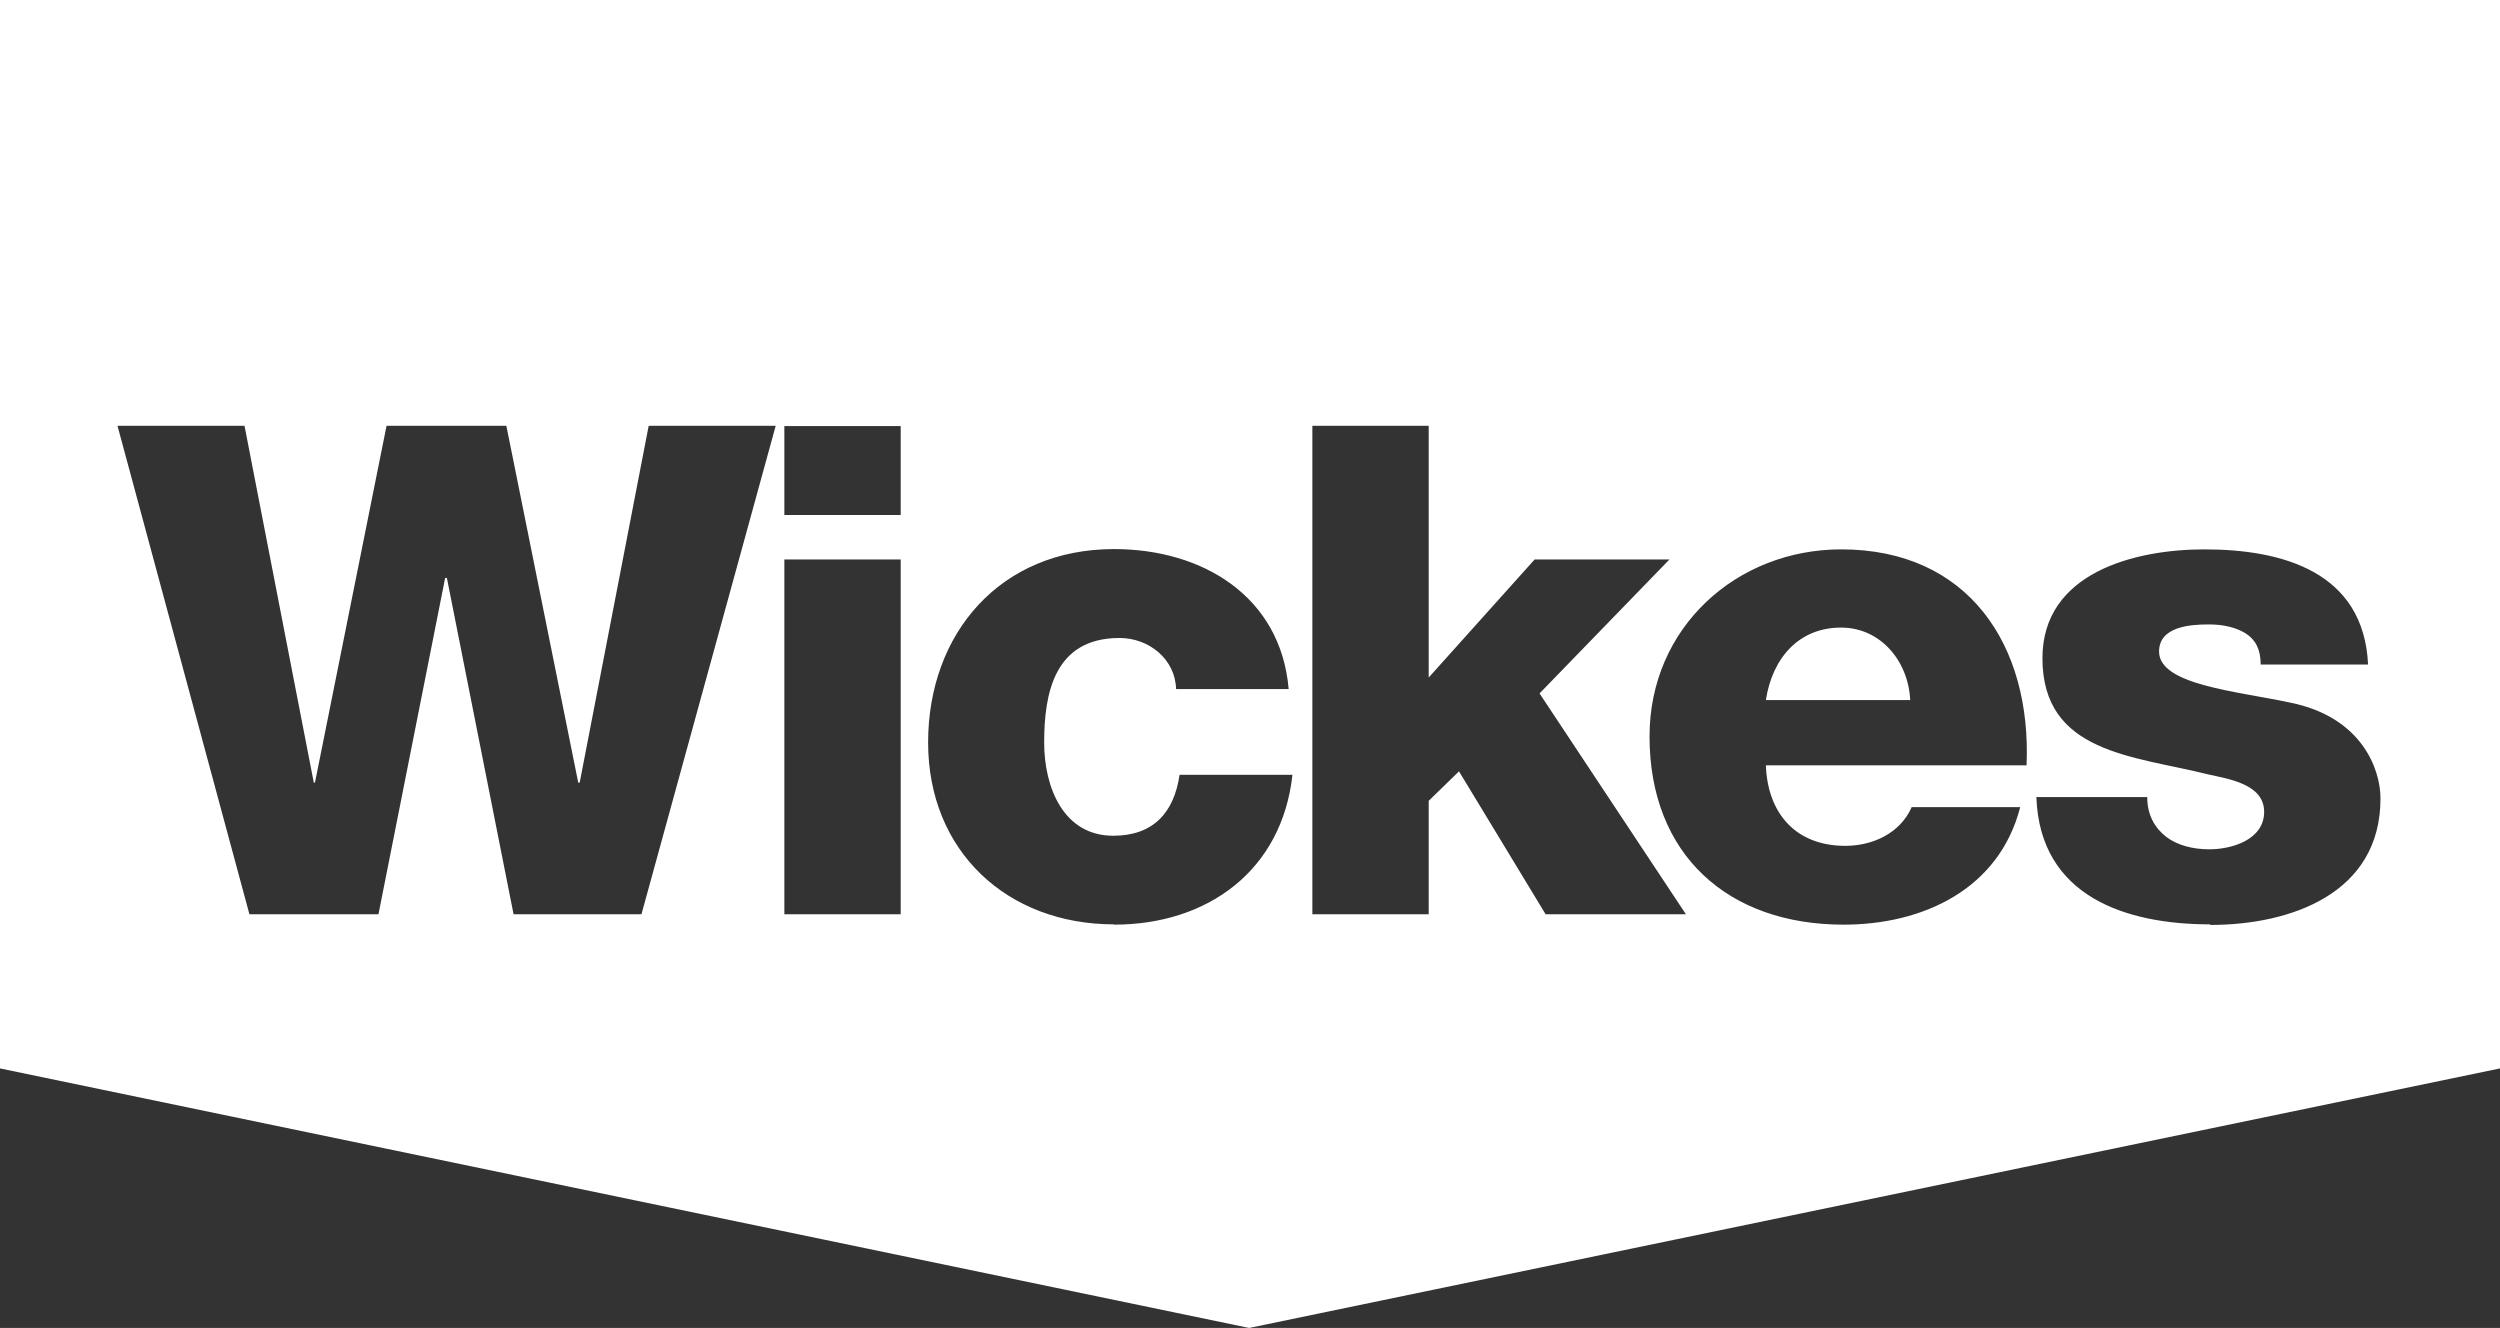
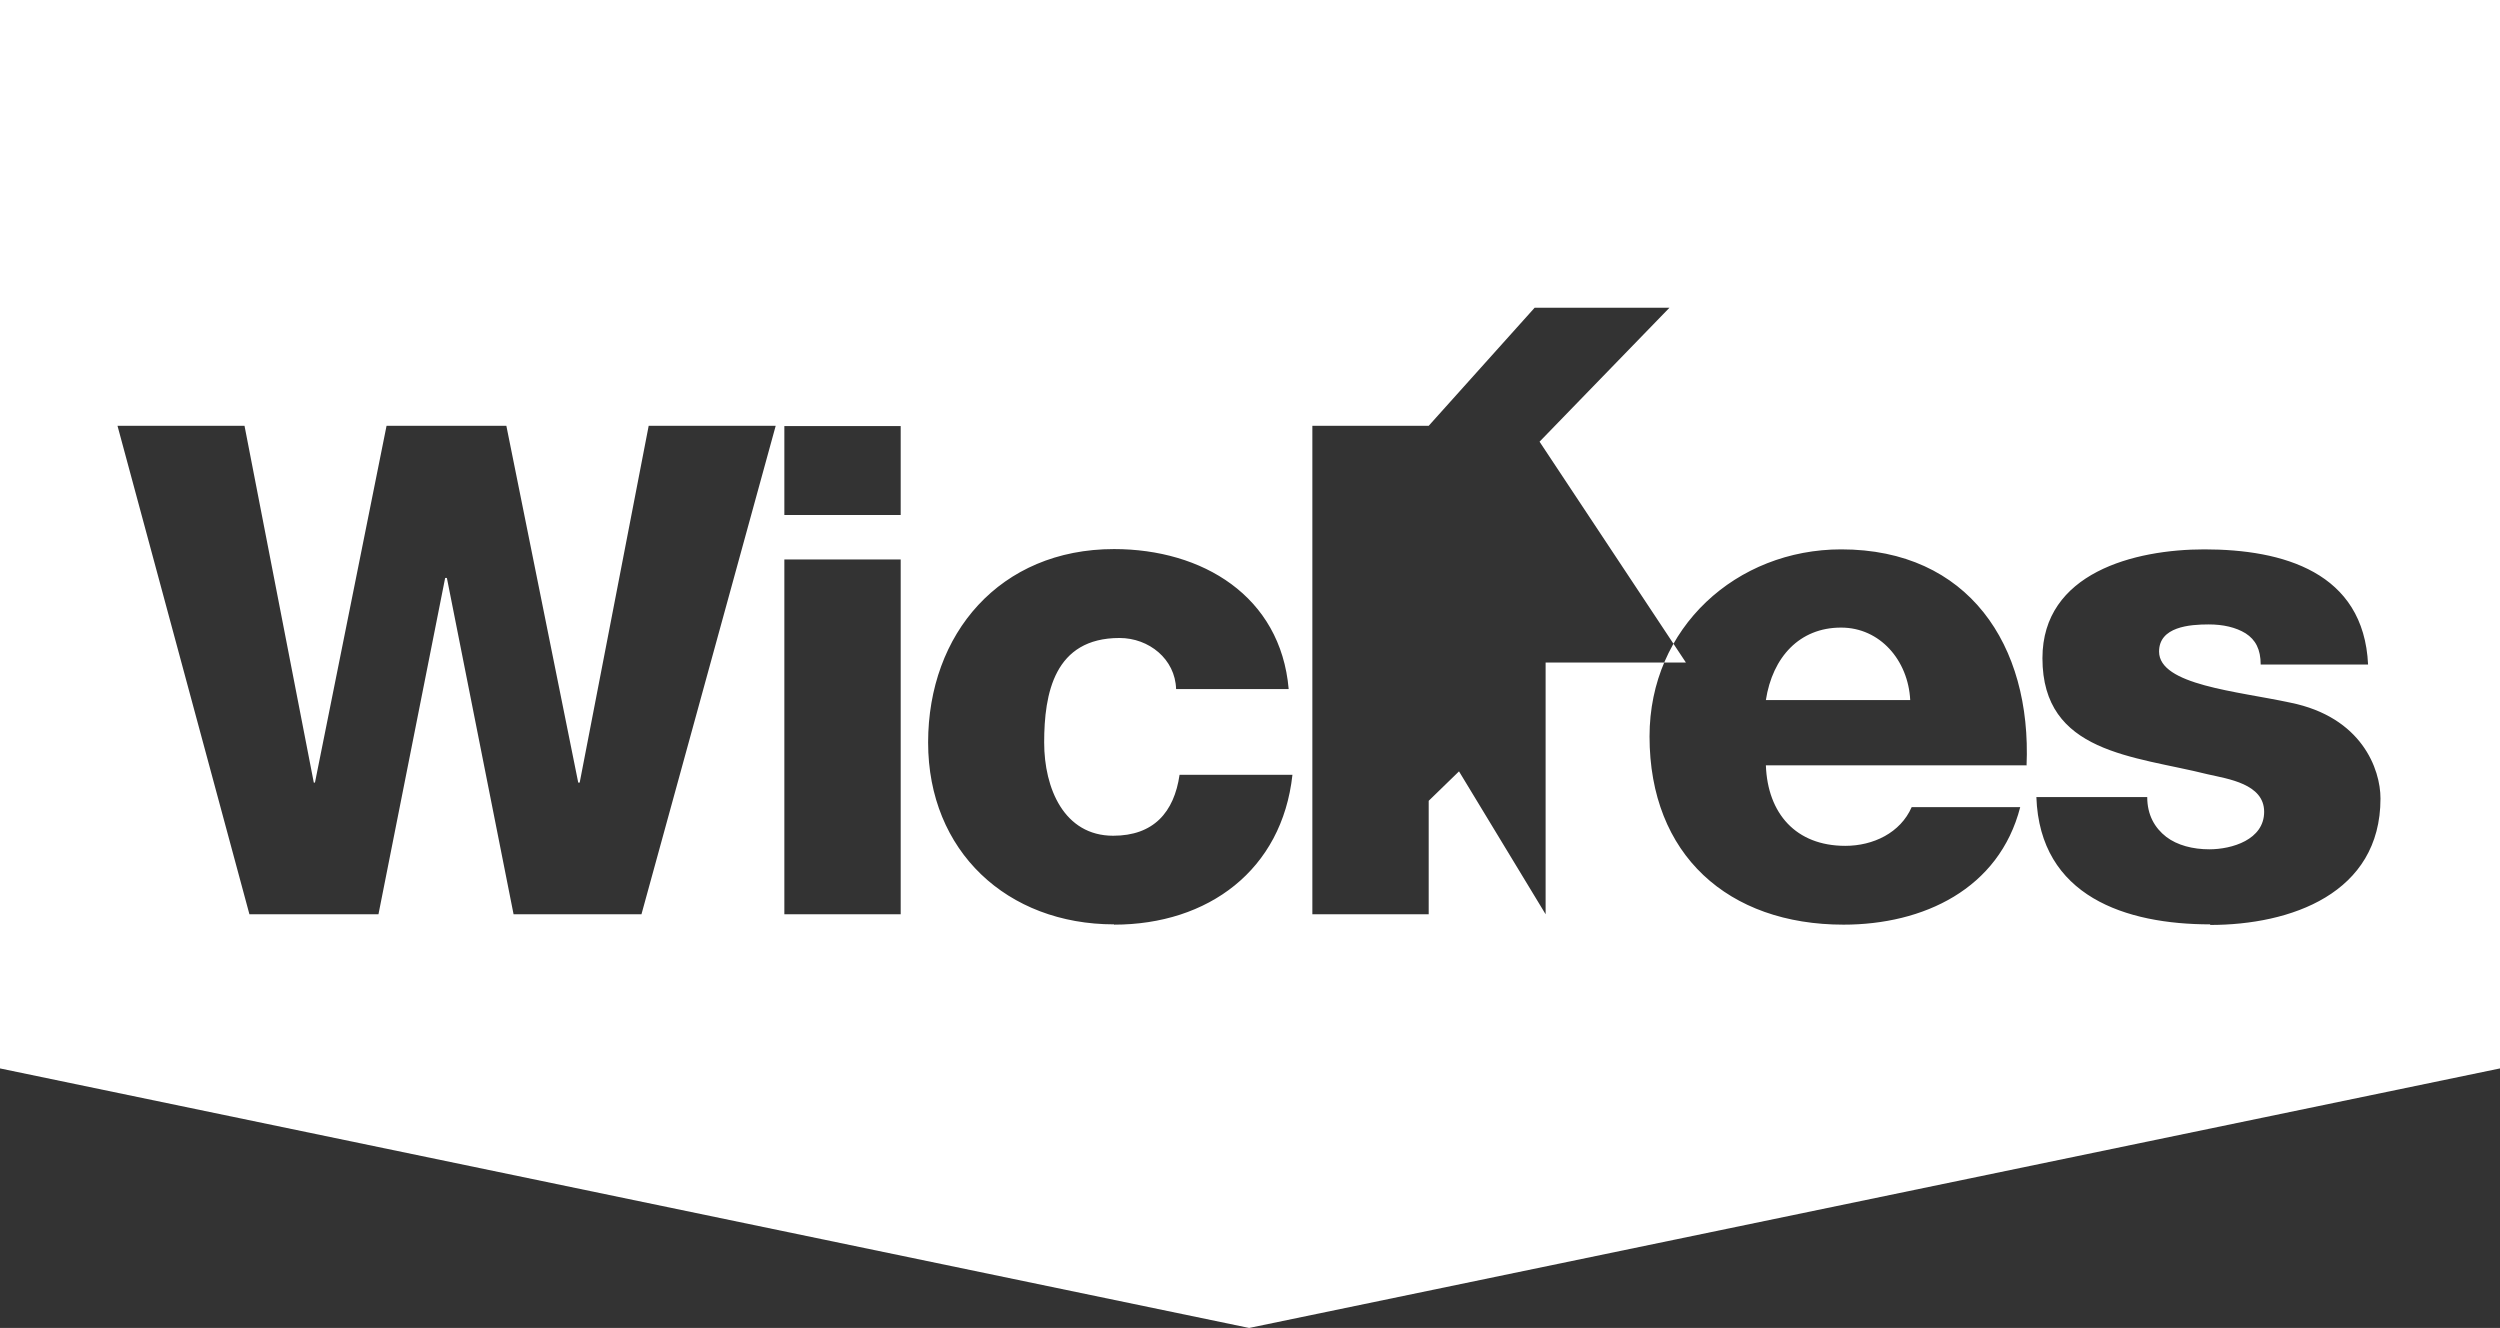
<svg xmlns="http://www.w3.org/2000/svg" id="Layer_2" data-name="Layer 2" viewBox="0 0 86.6 46">
  <rect x="0" y="0" width="86.6" height="46" fill="#333333" stroke="none" />
  <defs>
    <style>
      .cls-1 {
        fill: #fff;
        stroke-width: 0px;
      }
    </style>
  </defs>
  <g id="Layer_1-2" data-name="Layer 1">
-     <path class="cls-1" d="M63.77,21.74c-1.43,0-2.37,1.02-2.6,2.51h5c-.07-1.38-1.05-2.51-2.39-2.51ZM63.77,21.74c-1.43,0-2.37,1.02-2.6,2.51h5c-.07-1.38-1.05-2.51-2.39-2.51ZM0,0v37.01l43.27,8.99,43.33-8.99V0H0ZM22.21,31.67h-4.42l-2.31-11.65h-.06l-2.31,11.65h-4.47L4.07,14.75h4.4l2.4,12.36h.04l2.48-12.36h4.15l2.49,12.36h.05l2.39-12.36h4.4l-4.65,16.92ZM31.2,31.67h-4.03v-12.29h4.03v12.29ZM31.2,17.84h-4.03v-3.08h4.03v3.08ZM38.59,32.02c-3.7,0-6.44-2.53-6.44-6.3s2.49-6.7,6.44-6.7c3.05,0,5.77,1.62,6.05,4.85h-3.9c-.03-1.04-.94-1.77-1.96-1.77-2.26,0-2.61,1.92-2.61,3.62,0,1.59.69,3.23,2.39,3.23,1.4,0,2.11-.81,2.3-2.11h3.91c-.36,3.3-2.92,5.19-6.18,5.19ZM53.54,31.67l-3-4.95-1.05,1.02v3.93h-4.03V14.75h4.03v8.72l3.67-4.09h4.67l-4.5,4.64,5.07,7.65h-4.86ZM70.19,26.51h-9.02c.06,1.67,1.04,2.79,2.75,2.79.97,0,1.91-.45,2.3-1.34h3.76c-.73,2.84-3.36,4.07-6.12,4.07-3.99,0-6.72-2.41-6.72-6.52,0-3.78,3.02-6.48,6.64-6.48,4.4,0,6.6,3.31,6.42,7.49ZM76.56,32.02c-2.91,0-5.9-.96-6.02-4.41h3.84c0,.62.26,1.07.66,1.38.38.29.92.43,1.49.43.78,0,1.9-.33,1.9-1.3s-1.26-1.14-1.96-1.3c-2.55-.64-5.72-.72-5.72-4.02,0-2.96,3.19-3.77,5.61-3.77,2.71,0,5.52.78,5.67,3.99h-3.72c0-.53-.18-.86-.52-1.08-.34-.21-.78-.31-1.28-.31-.66,0-1.72.08-1.72.94,0,1.16,2.7,1.37,4.55,1.77,2.47.5,3.12,2.3,3.12,3.32,0,3.3-3.12,4.38-5.9,4.38ZM63.77,21.74c-1.43,0-2.37,1.02-2.6,2.51h5c-.07-1.38-1.05-2.51-2.39-2.51Z" />
+     <path class="cls-1" d="M63.77,21.74c-1.43,0-2.37,1.02-2.6,2.51h5c-.07-1.38-1.05-2.51-2.39-2.51ZM63.77,21.74c-1.43,0-2.37,1.02-2.6,2.51h5c-.07-1.38-1.05-2.51-2.39-2.51ZM0,0v37.01l43.27,8.99,43.33-8.99V0H0ZM22.21,31.67h-4.42l-2.31-11.65h-.06l-2.31,11.65h-4.47L4.07,14.75h4.4l2.4,12.36h.04l2.48-12.36h4.15l2.49,12.36h.05l2.39-12.36h4.4l-4.65,16.92ZM31.2,31.67h-4.03v-12.29h4.03v12.29ZM31.2,17.84h-4.03v-3.08h4.03v3.08ZM38.59,32.02c-3.7,0-6.44-2.53-6.44-6.3s2.49-6.7,6.44-6.7c3.05,0,5.77,1.62,6.05,4.85h-3.9c-.03-1.04-.94-1.77-1.96-1.77-2.26,0-2.61,1.92-2.61,3.62,0,1.59.69,3.23,2.39,3.23,1.4,0,2.11-.81,2.3-2.11h3.91c-.36,3.3-2.92,5.19-6.18,5.19ZM53.54,31.67l-3-4.95-1.05,1.02v3.93h-4.03V14.75h4.03l3.67-4.09h4.67l-4.5,4.64,5.07,7.65h-4.86ZM70.19,26.51h-9.02c.06,1.67,1.04,2.79,2.75,2.79.97,0,1.91-.45,2.3-1.34h3.76c-.73,2.84-3.36,4.07-6.12,4.07-3.99,0-6.72-2.41-6.72-6.52,0-3.78,3.02-6.48,6.64-6.48,4.4,0,6.6,3.31,6.42,7.49ZM76.56,32.02c-2.91,0-5.9-.96-6.02-4.41h3.84c0,.62.26,1.07.66,1.38.38.29.92.43,1.49.43.78,0,1.9-.33,1.9-1.3s-1.26-1.14-1.96-1.3c-2.55-.64-5.72-.72-5.72-4.02,0-2.96,3.19-3.77,5.61-3.77,2.71,0,5.52.78,5.67,3.99h-3.72c0-.53-.18-.86-.52-1.08-.34-.21-.78-.31-1.28-.31-.66,0-1.72.08-1.72.94,0,1.16,2.7,1.37,4.55,1.77,2.47.5,3.12,2.3,3.12,3.32,0,3.3-3.12,4.38-5.9,4.38ZM63.77,21.74c-1.43,0-2.37,1.02-2.6,2.51h5c-.07-1.38-1.05-2.51-2.39-2.51Z" />
  </g>
</svg>